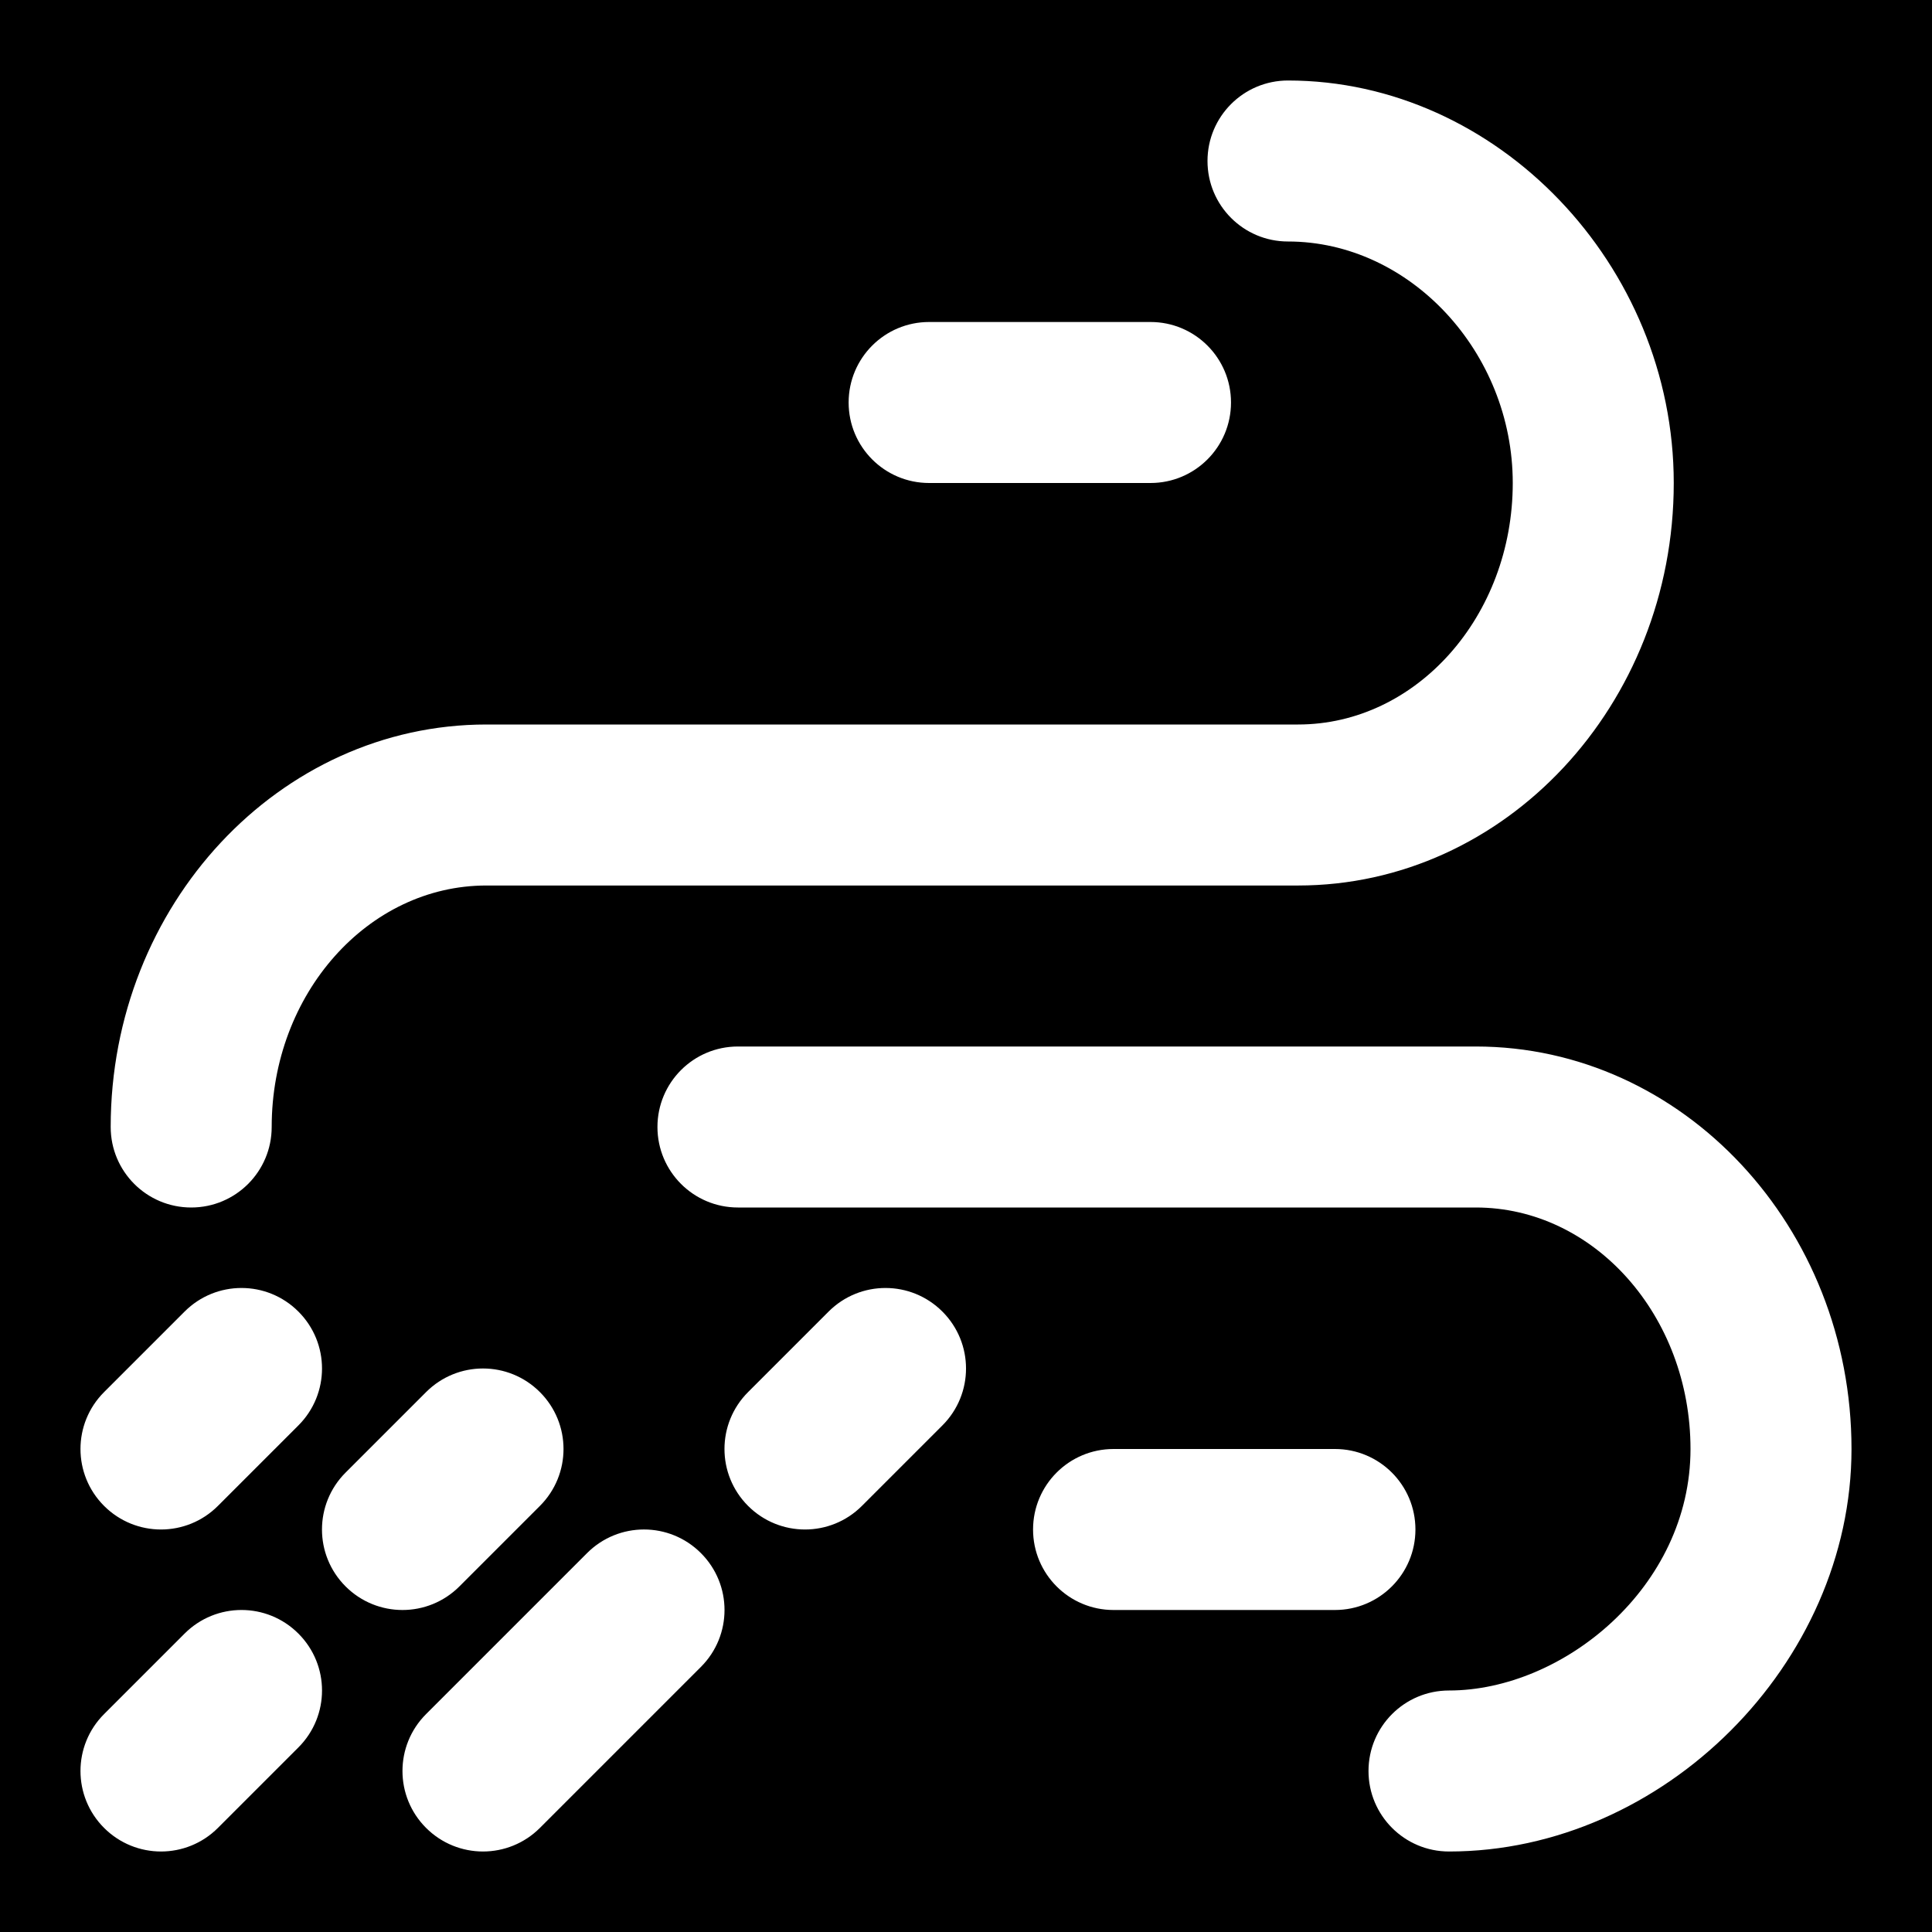
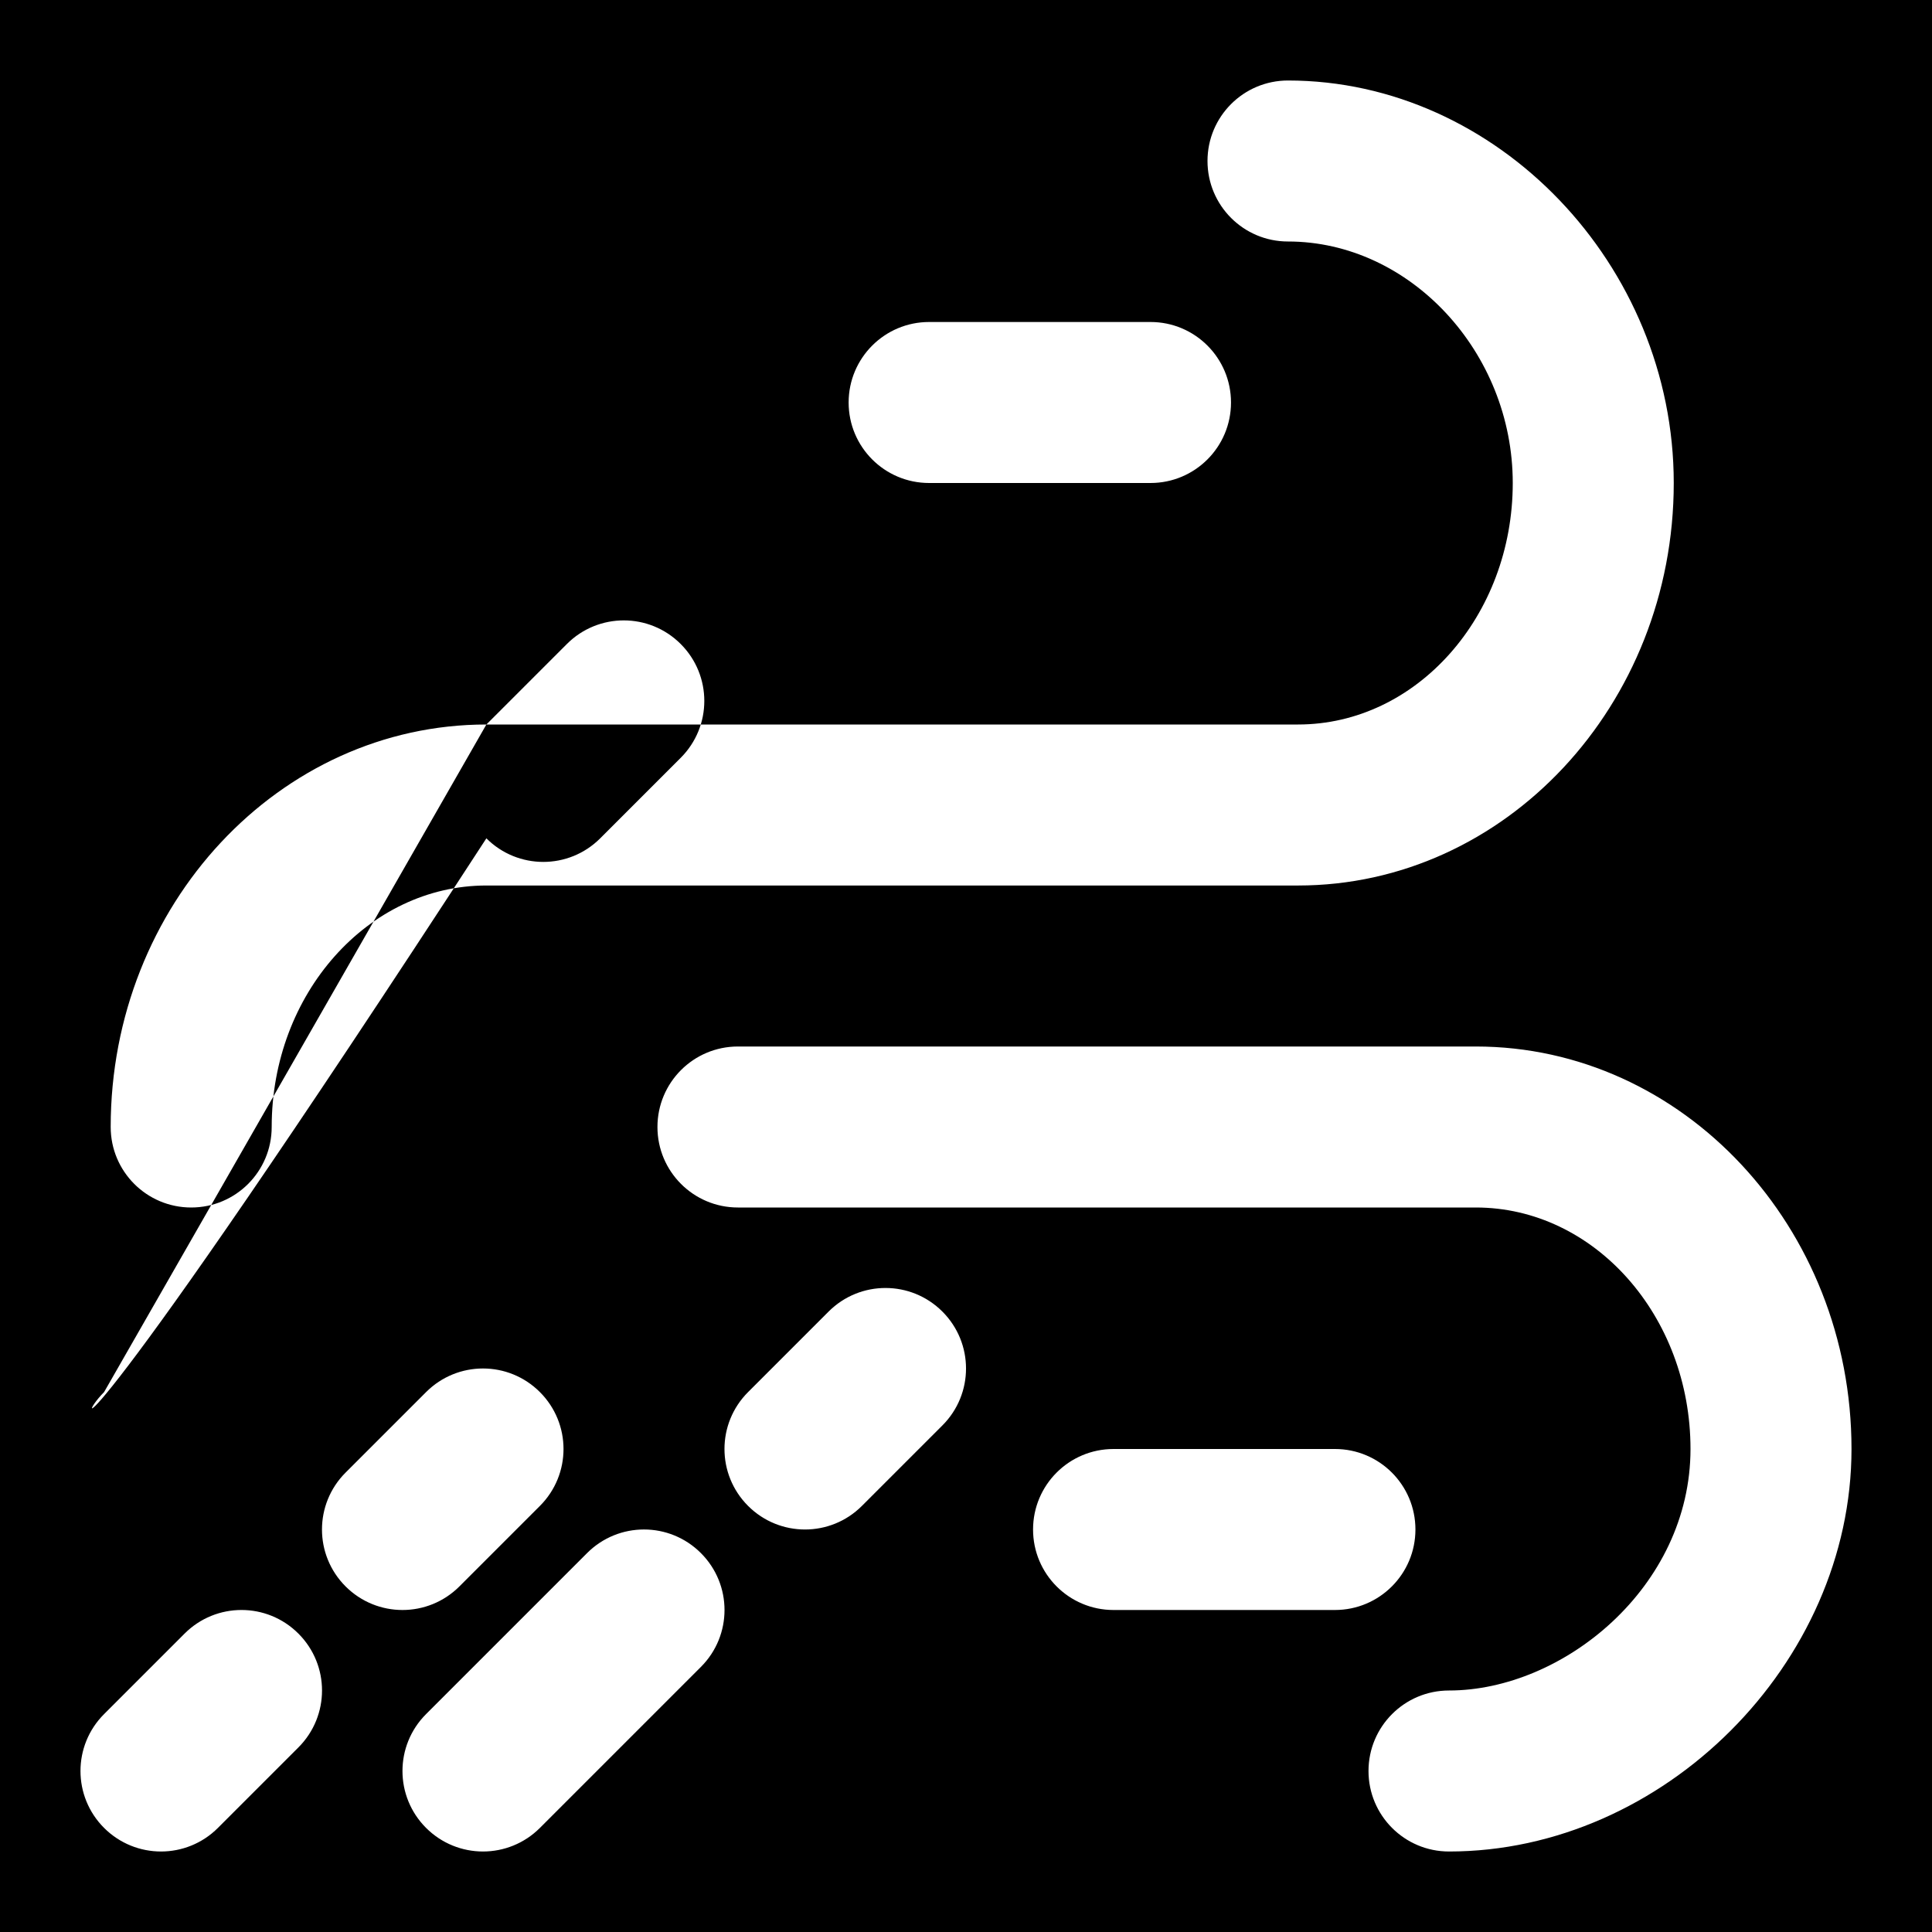
<svg xmlns="http://www.w3.org/2000/svg" fill="#000000" height="800px" width="800px" version="1.1" id="Layer_1" viewBox="0 0 512 512" xml:space="preserve">
  <g>
    <g>
-       <path d="M0,0v512h512V0H0z M246.229,85.333h58.667c11.797,0,21.333,9.557,21.333,21.333S316.693,128,304.896,128h-58.667    c-11.797,0-21.333-9.557-21.333-21.333S234.432,85.333,246.229,85.333z M128.896,192H344c31.381,0,56.896-28.715,56.896-64    c0-34.688-27.264-64-59.563-64C329.536,64,320,54.443,320,42.667s9.536-21.333,21.333-21.333    c55.424,0,102.229,48.853,102.229,106.667c0,58.816-44.672,106.667-99.563,106.667H128.896c-31.381,0-56.896,28.715-56.896,64    C72,310.443,62.464,320,50.667,320c-11.797,0-21.333-9.557-21.333-21.333C29.333,239.851,74.005,192,128.896,192z M27.584,368.917    l21.333-21.333c8.341-8.341,21.824-8.341,30.165,0c8.341,8.341,8.341,21.824,0,30.165l-21.333,21.333    c-4.16,4.16-9.621,6.251-15.083,6.251c-5.461,0-10.923-2.091-15.083-6.251C19.243,390.741,19.243,377.259,27.584,368.917z     M79.083,463.083l-21.333,21.333c-4.16,4.16-9.621,6.251-15.083,6.251c-5.461,0-10.923-2.091-15.083-6.251    c-8.341-8.341-8.341-21.824,0-30.165l21.333-21.333c8.341-8.341,21.824-8.341,30.165,0    C87.424,441.259,87.424,454.741,79.083,463.083z M91.584,390.251l21.333-21.333c8.341-8.341,21.824-8.341,30.165,0    c8.341,8.341,8.341,21.824,0,30.165l-21.333,21.333c-4.16,4.16-9.621,6.251-15.083,6.251c-5.461,0-10.923-2.091-15.083-6.251    C83.243,412.075,83.243,398.592,91.584,390.251z M185.749,441.749l-42.667,42.667c-4.16,4.16-9.621,6.251-15.083,6.251    c-5.461,0-10.923-2.091-15.083-6.251c-8.341-8.341-8.341-21.824,0-30.165l42.667-42.667c8.341-8.341,21.824-8.341,30.165,0    C194.091,419.925,194.091,433.408,185.749,441.749z M249.749,377.749l-21.333,21.333c-4.16,4.16-9.621,6.251-15.083,6.251    c-5.461,0-10.923-2.091-15.083-6.251c-8.341-8.341-8.341-21.824,0-30.165l21.333-21.333c8.341-8.341,21.824-8.341,30.165,0    C258.091,355.925,258.091,369.408,249.749,377.749z M295.104,426.667c-11.797,0-21.333-9.557-21.333-21.333    S283.307,384,295.104,384h58.667c11.797,0,21.333,9.557,21.333,21.333s-9.536,21.333-21.333,21.333H295.104z M384,490.667    c-11.797,0-21.333-9.557-21.333-21.333S372.203,448,384,448c30.208,0,64-27.371,64-64c0-35.285-25.515-64-56.896-64H195.563    c-11.797,0-21.333-9.557-21.333-21.333s9.536-21.333,21.333-21.333h195.541c54.891,0,99.563,47.851,99.563,106.667    C490.667,440.832,440.811,490.667,384,490.667z" />
+       <path d="M0,0v512h512V0H0z M246.229,85.333h58.667c11.797,0,21.333,9.557,21.333,21.333S316.693,128,304.896,128h-58.667    c-11.797,0-21.333-9.557-21.333-21.333S234.432,85.333,246.229,85.333z M128.896,192H344c31.381,0,56.896-28.715,56.896-64    c0-34.688-27.264-64-59.563-64C329.536,64,320,54.443,320,42.667s9.536-21.333,21.333-21.333    c55.424,0,102.229,48.853,102.229,106.667c0,58.816-44.672,106.667-99.563,106.667H128.896c-31.381,0-56.896,28.715-56.896,64    C72,310.443,62.464,320,50.667,320c-11.797,0-21.333-9.557-21.333-21.333C29.333,239.851,74.005,192,128.896,192z l21.333-21.333c8.341-8.341,21.824-8.341,30.165,0c8.341,8.341,8.341,21.824,0,30.165l-21.333,21.333    c-4.16,4.16-9.621,6.251-15.083,6.251c-5.461,0-10.923-2.091-15.083-6.251C19.243,390.741,19.243,377.259,27.584,368.917z     M79.083,463.083l-21.333,21.333c-4.16,4.16-9.621,6.251-15.083,6.251c-5.461,0-10.923-2.091-15.083-6.251    c-8.341-8.341-8.341-21.824,0-30.165l21.333-21.333c8.341-8.341,21.824-8.341,30.165,0    C87.424,441.259,87.424,454.741,79.083,463.083z M91.584,390.251l21.333-21.333c8.341-8.341,21.824-8.341,30.165,0    c8.341,8.341,8.341,21.824,0,30.165l-21.333,21.333c-4.16,4.16-9.621,6.251-15.083,6.251c-5.461,0-10.923-2.091-15.083-6.251    C83.243,412.075,83.243,398.592,91.584,390.251z M185.749,441.749l-42.667,42.667c-4.16,4.16-9.621,6.251-15.083,6.251    c-5.461,0-10.923-2.091-15.083-6.251c-8.341-8.341-8.341-21.824,0-30.165l42.667-42.667c8.341-8.341,21.824-8.341,30.165,0    C194.091,419.925,194.091,433.408,185.749,441.749z M249.749,377.749l-21.333,21.333c-4.16,4.16-9.621,6.251-15.083,6.251    c-5.461,0-10.923-2.091-15.083-6.251c-8.341-8.341-8.341-21.824,0-30.165l21.333-21.333c8.341-8.341,21.824-8.341,30.165,0    C258.091,355.925,258.091,369.408,249.749,377.749z M295.104,426.667c-11.797,0-21.333-9.557-21.333-21.333    S283.307,384,295.104,384h58.667c11.797,0,21.333,9.557,21.333,21.333s-9.536,21.333-21.333,21.333H295.104z M384,490.667    c-11.797,0-21.333-9.557-21.333-21.333S372.203,448,384,448c30.208,0,64-27.371,64-64c0-35.285-25.515-64-56.896-64H195.563    c-11.797,0-21.333-9.557-21.333-21.333s9.536-21.333,21.333-21.333h195.541c54.891,0,99.563,47.851,99.563,106.667    C490.667,440.832,440.811,490.667,384,490.667z" />
    </g>
  </g>
</svg>